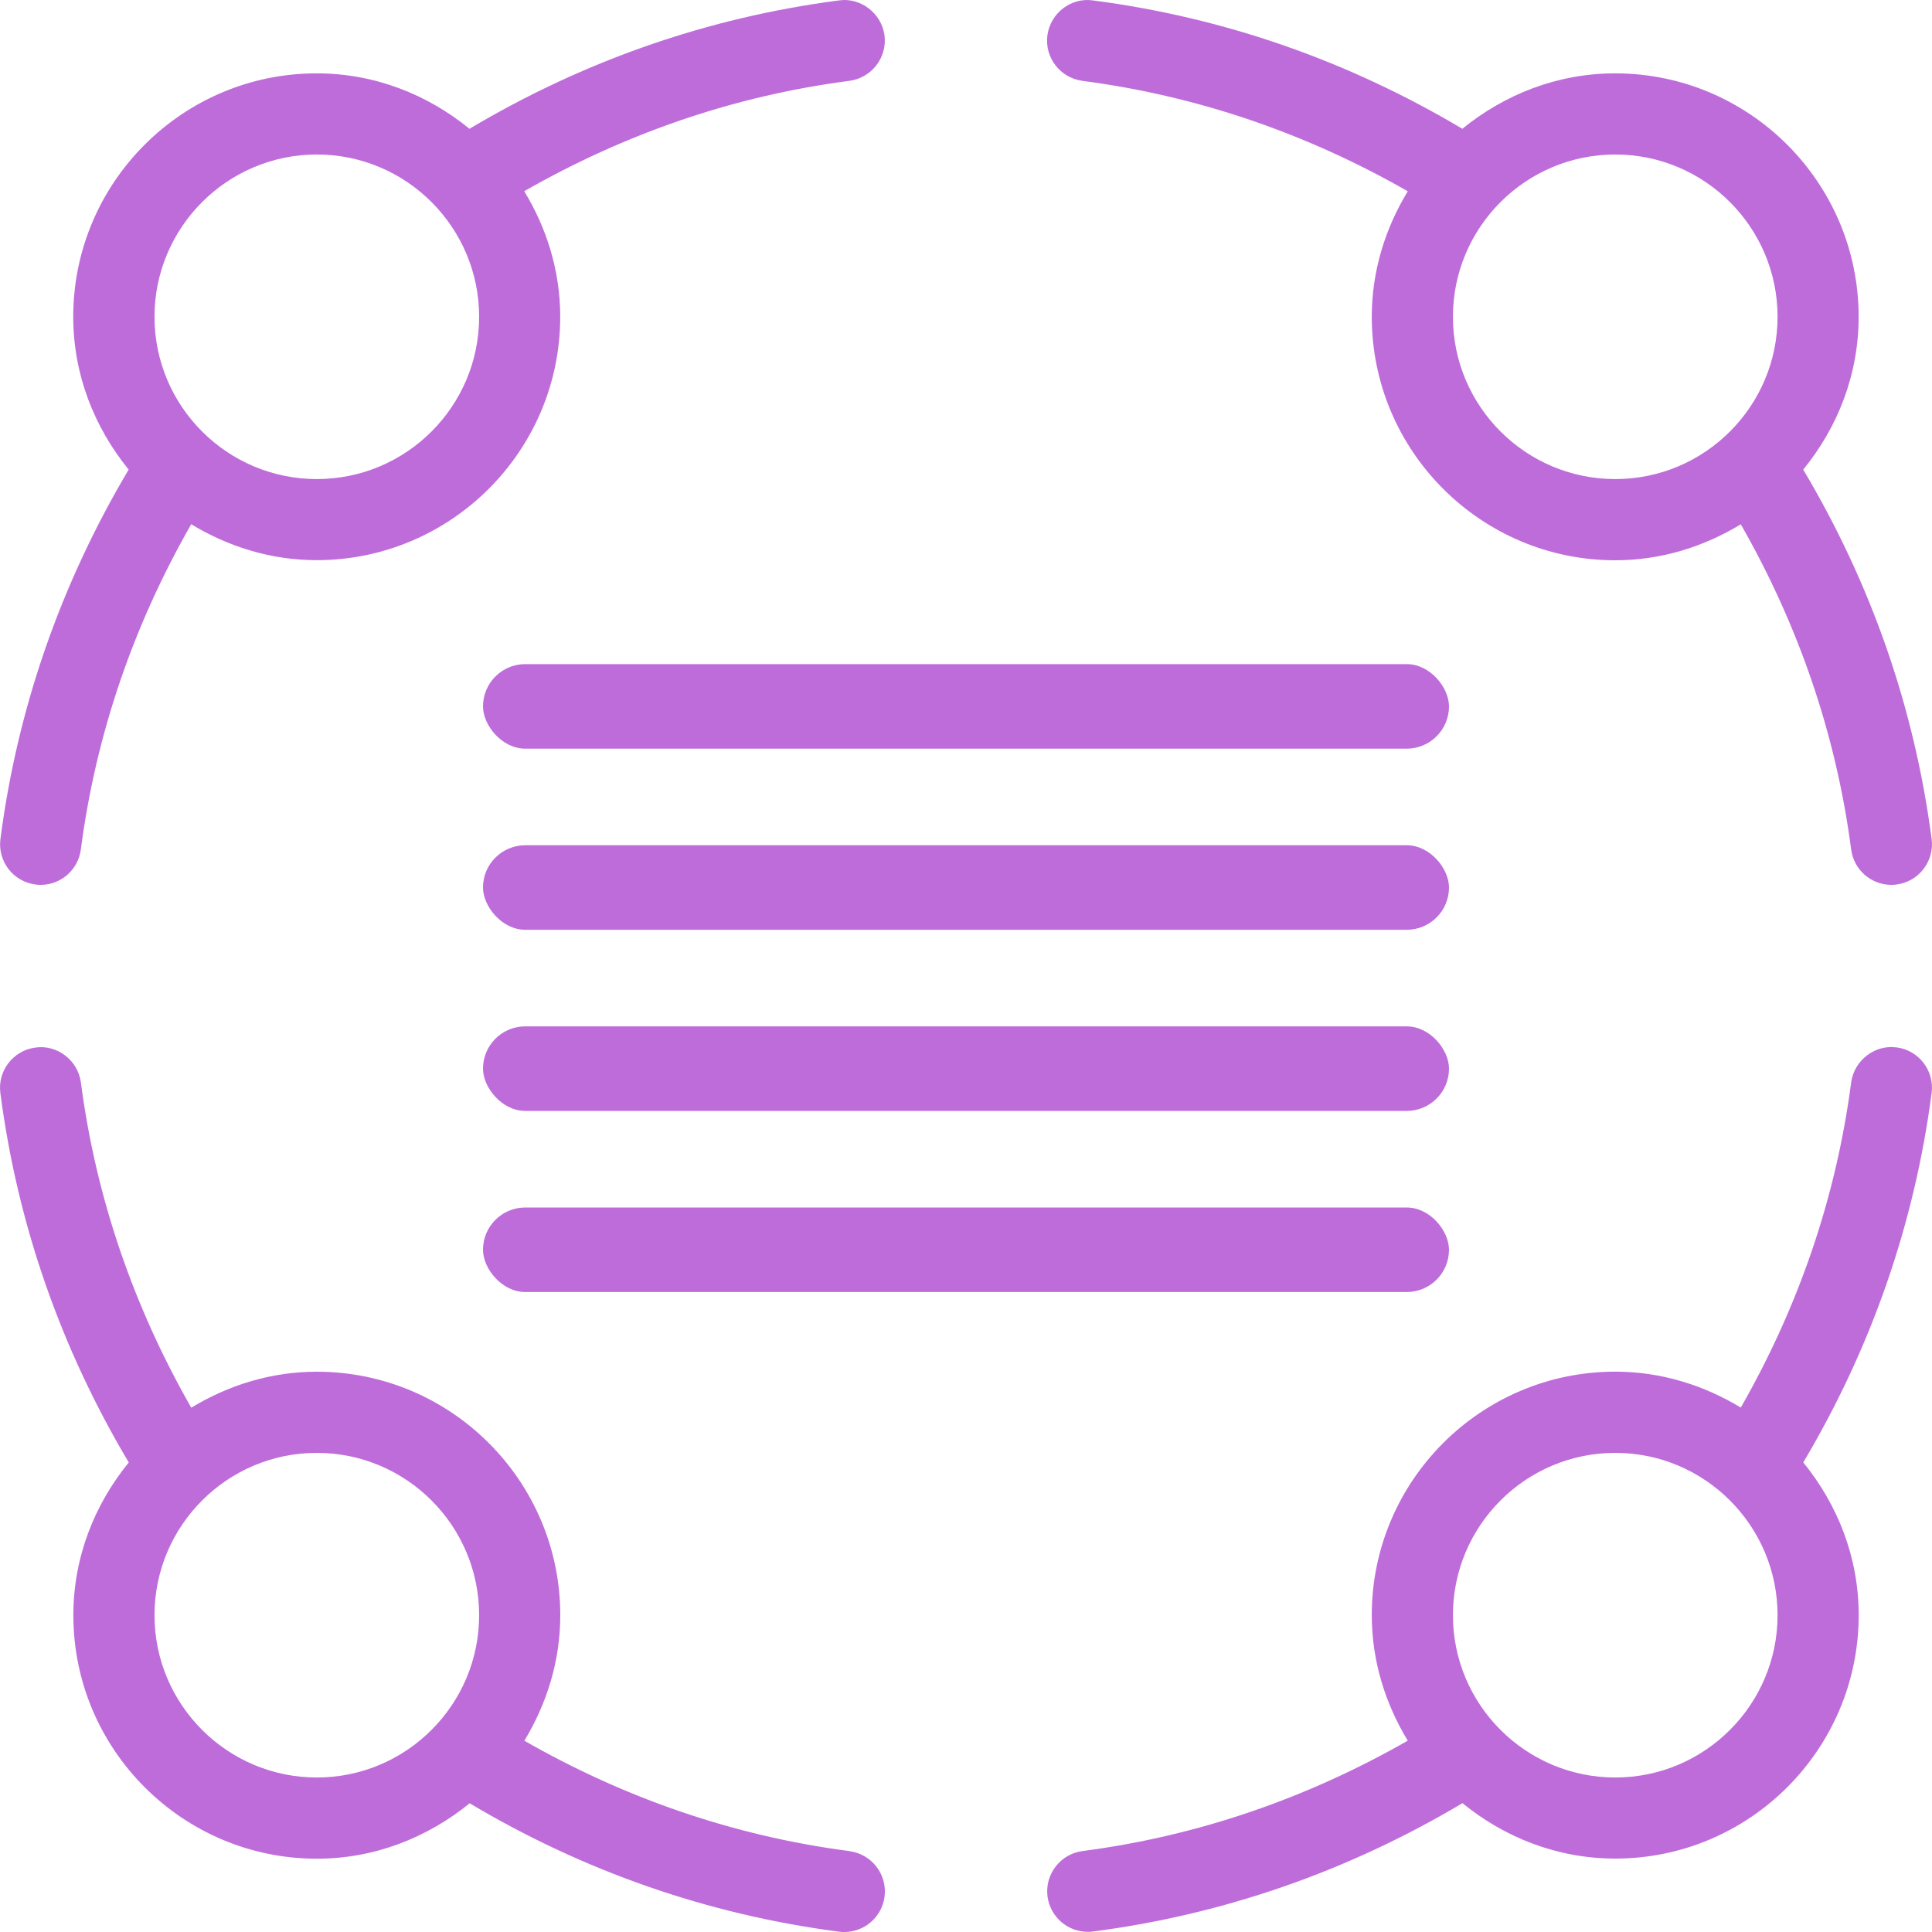
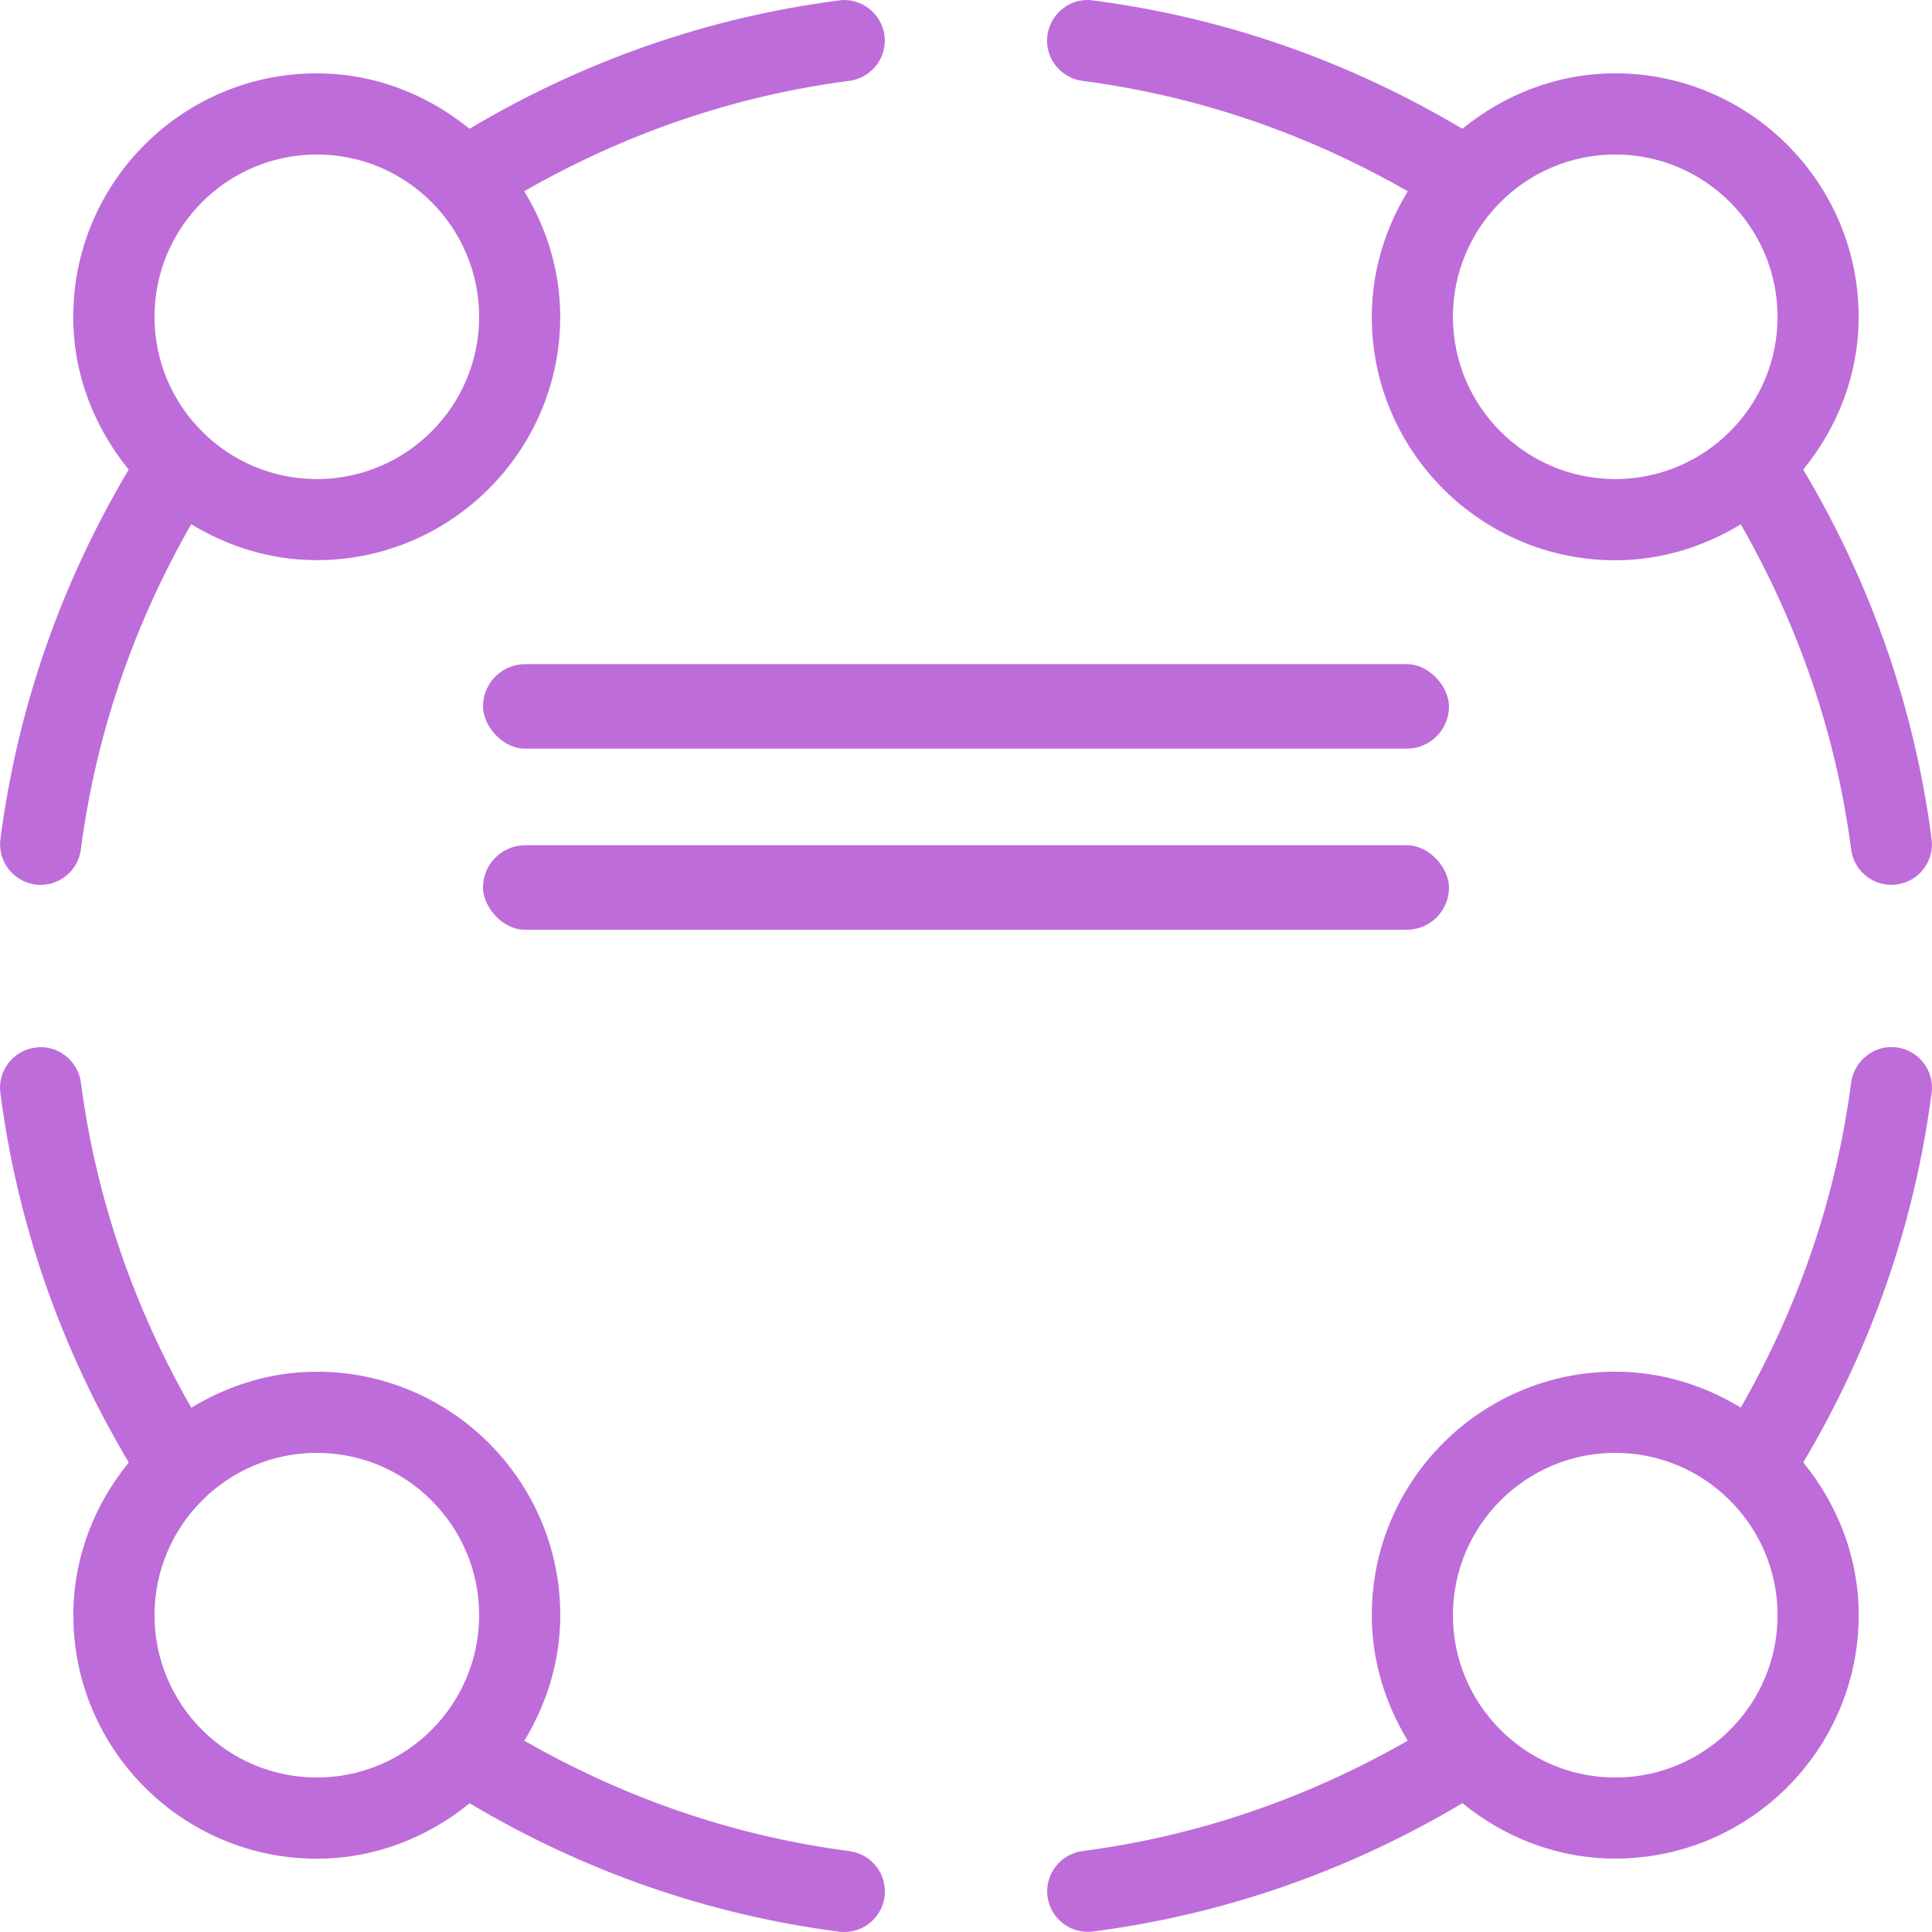
<svg xmlns="http://www.w3.org/2000/svg" width="32" height="32" viewBox="0 0 32 32" fill="none">
  <path d="M0.586 14.65C0.614 14.655 0.645 14.656 0.674 14.656C1.006 14.656 1.295 14.409 1.339 14.07C1.589 12.156 2.213 10.351 3.167 8.683C3.776 9.052 4.483 9.278 5.246 9.278C7.469 9.278 9.279 7.469 9.279 5.246C9.279 4.482 9.053 3.775 8.683 3.167C10.353 2.212 12.158 1.587 14.069 1.339C14.436 1.29 14.697 0.954 14.65 0.586C14.601 0.218 14.252 -0.046 13.896 0.007C11.717 0.29 9.662 1.011 7.776 2.133C7.082 1.567 6.209 1.215 5.245 1.215C3.022 1.215 1.213 3.024 1.213 5.247C1.213 6.21 1.566 7.083 2.131 7.778C1.012 9.663 0.29 11.718 0.007 13.898C-0.04 14.265 0.217 14.602 0.586 14.65ZM5.248 2.559C6.73 2.559 7.936 3.765 7.936 5.247C7.936 6.73 6.73 7.935 5.248 7.935C3.765 7.935 2.559 6.73 2.559 5.247C2.559 3.765 3.765 2.559 5.248 2.559ZM14.07 30.66C12.159 30.411 10.353 29.786 8.685 28.832C9.054 28.223 9.28 27.516 9.28 26.753C9.28 24.53 7.471 22.72 5.248 22.72C4.484 22.72 3.777 22.946 3.168 23.316C2.215 21.648 1.59 19.843 1.34 17.93C1.292 17.562 0.946 17.298 0.586 17.351C0.218 17.399 -0.042 17.736 0.006 18.104C0.29 20.284 1.011 22.339 2.133 24.223C1.567 24.917 1.215 25.79 1.215 26.754C1.215 28.977 3.024 30.786 5.248 30.786C6.21 30.786 7.084 30.433 7.779 29.868C9.664 30.991 11.72 31.711 13.898 31.995C13.927 31.999 13.958 32 13.986 32C14.318 32 14.607 31.753 14.651 31.414C14.698 31.046 14.439 30.71 14.07 30.661V30.66ZM5.248 29.441C3.765 29.441 2.559 28.235 2.559 26.753C2.559 25.27 3.765 24.064 5.248 24.064C6.73 24.064 7.936 25.27 7.936 26.753C7.936 28.235 6.73 29.441 5.248 29.441ZM31.415 17.349C31.056 17.297 30.711 17.561 30.661 17.929C30.411 19.841 29.787 21.646 28.833 23.314C28.224 22.945 27.517 22.719 26.754 22.719C24.53 22.719 22.721 24.528 22.721 26.751C22.721 27.515 22.947 28.222 23.317 28.831C21.647 29.785 19.842 30.41 17.931 30.659C17.564 30.707 17.303 31.043 17.35 31.411C17.395 31.75 17.683 31.997 18.015 31.997C18.044 31.997 18.075 31.996 18.103 31.992C20.282 31.708 22.337 30.988 24.223 29.866C24.916 30.431 25.79 30.784 26.754 30.784C28.977 30.784 30.786 28.974 30.786 26.751C30.786 25.789 30.433 24.917 29.868 24.222C30.989 22.336 31.709 20.281 31.994 18.101C32.041 17.734 31.783 17.396 31.414 17.348L31.415 17.349ZM26.754 29.441C25.271 29.441 24.065 28.235 24.065 26.753C24.065 25.27 25.271 24.064 26.754 24.064C28.236 24.064 29.442 25.27 29.442 26.753C29.442 28.235 28.236 29.441 26.754 29.441ZM17.931 1.34C19.842 1.589 21.649 2.214 23.317 3.168C22.947 3.777 22.721 4.484 22.721 5.247C22.721 7.47 24.53 9.28 26.754 9.28C27.517 9.28 28.224 9.054 28.833 8.684C29.786 10.352 30.411 12.157 30.661 14.07C30.705 14.409 30.994 14.656 31.326 14.656C31.355 14.656 31.386 14.655 31.414 14.65C31.782 14.602 32.041 14.265 31.994 13.898C31.709 11.718 30.989 9.663 29.867 7.778C30.433 7.085 30.785 6.211 30.785 5.247C30.785 3.024 28.976 1.215 26.752 1.215C25.79 1.215 24.916 1.568 24.221 2.133C22.335 1.011 20.28 0.29 18.102 0.007C17.739 -0.046 17.397 0.218 17.348 0.586C17.3 0.954 17.56 1.29 17.928 1.339L17.931 1.34ZM26.754 2.559C28.236 2.559 29.442 3.765 29.442 5.247C29.442 6.73 28.236 7.935 26.754 7.935C25.271 7.935 24.065 6.73 24.065 5.247C24.065 3.765 25.271 2.559 26.754 2.559Z" fill="#BE6CDA" />
-   <rect x="8" y="20" width="16" height="1.4" rx="0.7" fill="#BE6CDA" />
-   <rect x="8" y="17" width="16" height="1.4" rx="0.7" fill="#BE6CDA" />
  <rect x="8" y="14" width="16" height="1.4" rx="0.7" fill="#BE6CDA" />
  <rect x="8" y="11" width="16" height="1.4" rx="0.7" fill="#BE6CDA" />
</svg>